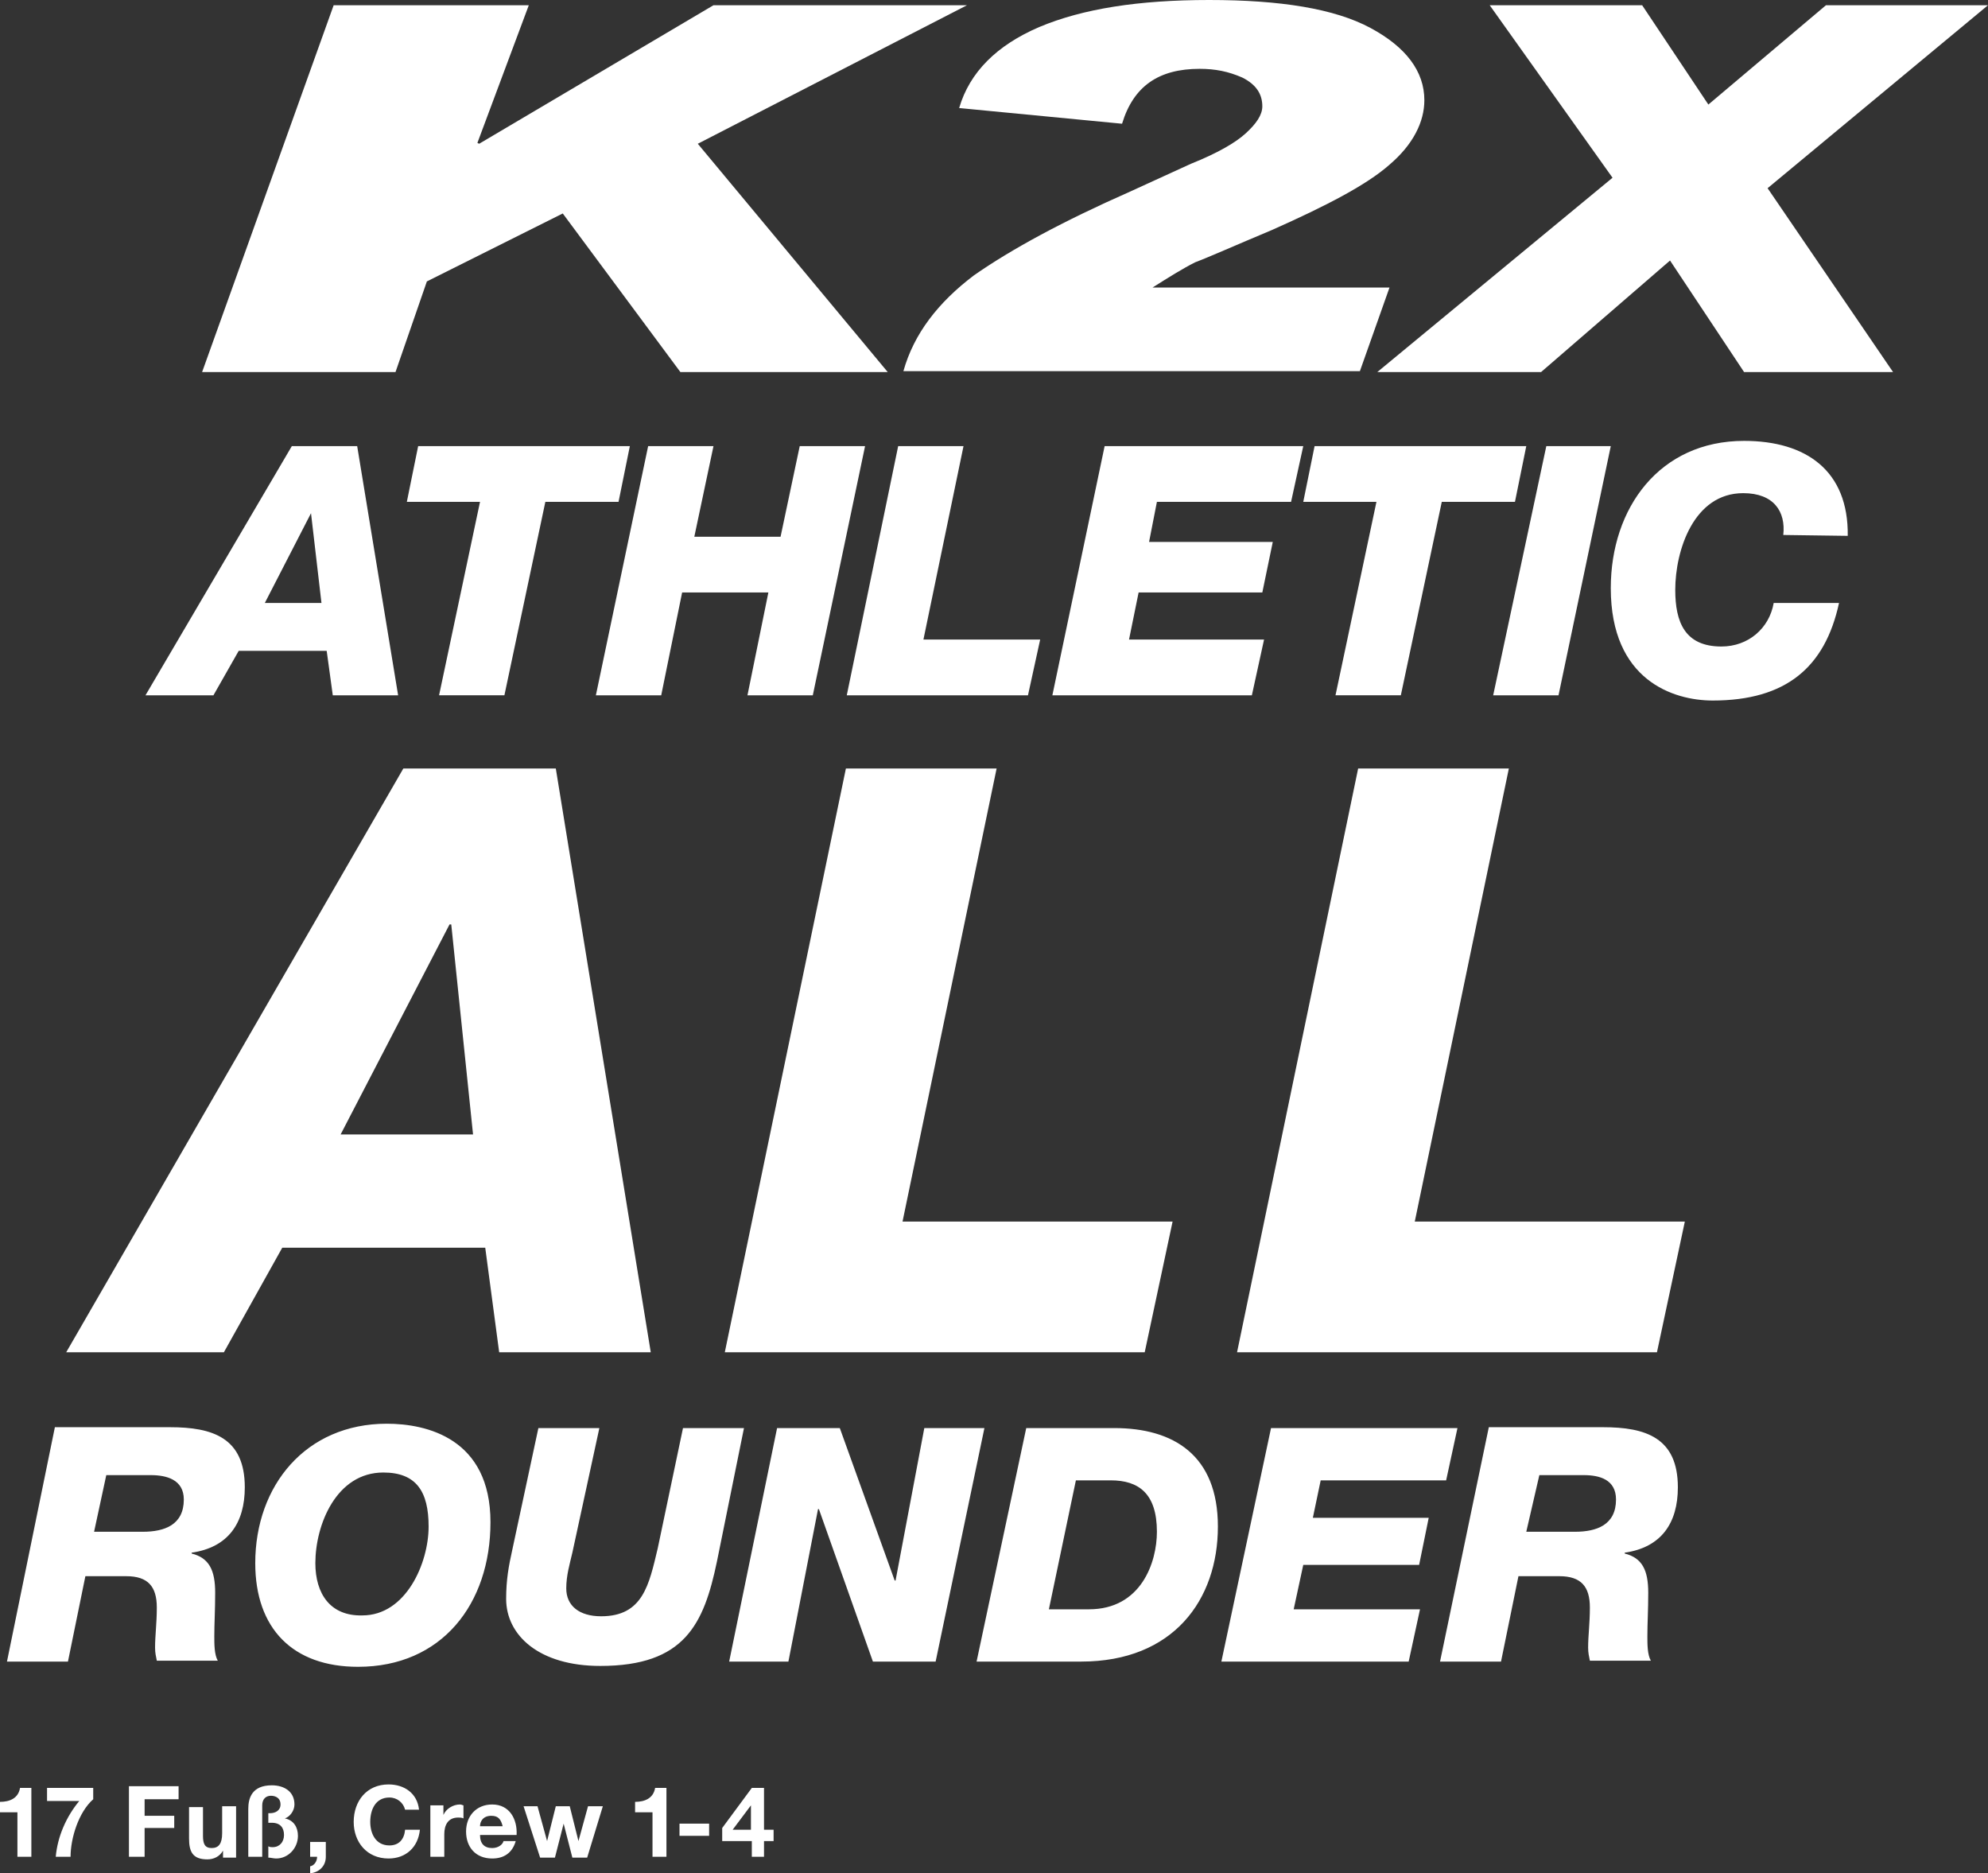
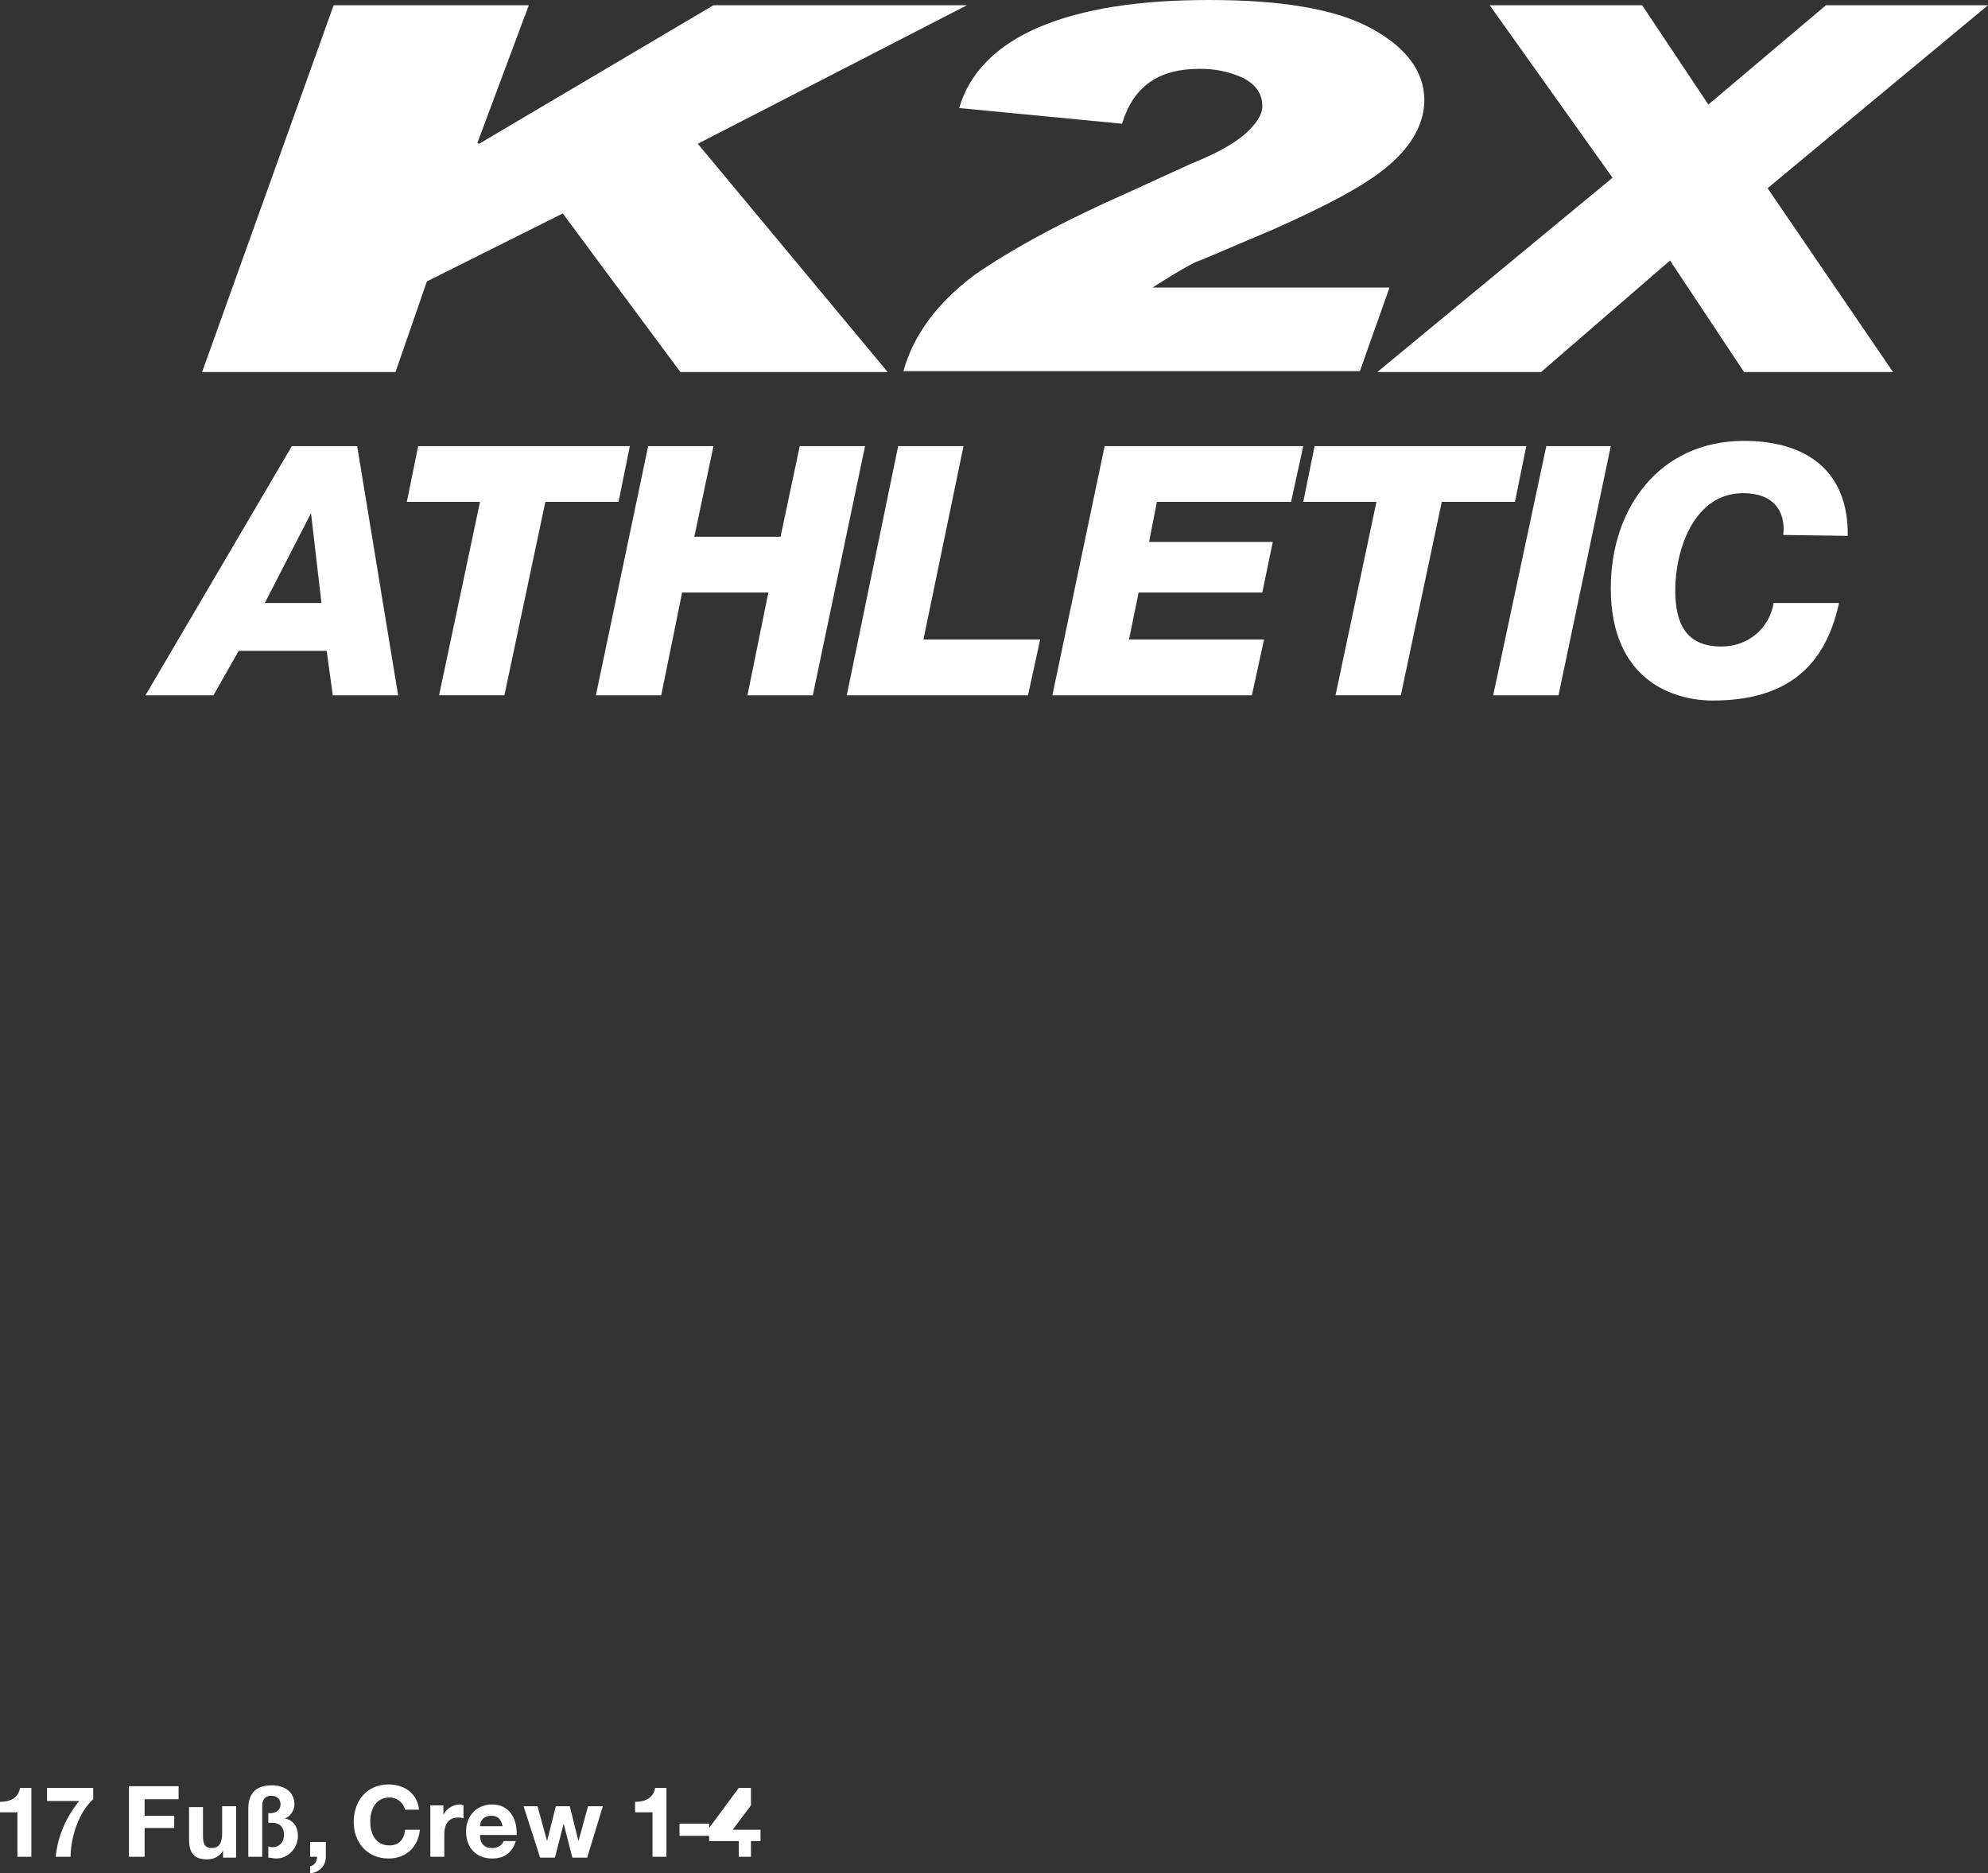
<svg xmlns="http://www.w3.org/2000/svg" version="1.1" id="Ebene_1" x="0px" y="0px" viewBox="0 0 228.2 215" style="enable-background:new 0 0 228.2 215;" xml:space="preserve">
  <rect x="0" y="0" width="228.2" height="215" fill="#333333" stroke="none" />
  <style type="text/css">
	.st0{fill:#FFFFFF;}
</style>
  <g>
    <g>
-       <path class="st0" d="M176.7,169.3h5.1c1.8,0,3.7,0.5,3.7,2.8c0,2.9-2.2,3.7-4.7,3.7h-5.6L176.7,169.3z M165.3,190.7h7l2-9.8h4.7    c2.5,0,3.5,1.2,3.5,3.6c0,1.8-0.2,3.2-0.2,4.6c0,0.6,0.1,1,0.2,1.5h7c-0.4-0.7-0.4-1.9-0.4-2.8c0-1.5,0.1-3,0.1-5    c0-2.6-0.7-4-2.7-4.5v-0.1c4.2-0.6,6.1-3.4,6.1-7.5c0-5.7-3.7-6.9-8.6-6.9h-13.1L165.3,190.7z M140.2,190.7h21.5l1.3-6h-14.5    l1.1-5.1h13.3l1.1-5.4h-13.3l0.9-4.3H166l1.3-6h-21.4L140.2,190.7z M112.1,190.7h12c10.6,0,15.7-7.1,15.7-15.5    c0-8.2-5.1-11.3-11.9-11.3h-10.1L112.1,190.7z M123.5,169.9h4c3.2,0,5.3,1.5,5.3,5.9c0,3.5-1.8,8.9-7.8,8.9h-4.6L123.5,169.9z     M83.7,190.7h6.8l3.4-17.5H94l6.2,17.5h7.2l5.6-26.8h-6.9l-3.3,17.5h-0.1l-6.3-17.5h-7.2L83.7,190.7z M85.4,163.9h-7l-2.9,13.8    c-1,4.2-1.7,7.8-6.5,7.8c-2.5,0-4-1.2-4-3.2c0-1.5,0.4-2.8,0.7-4.1l3.1-14.3h-7l-3,14c-0.4,1.8-0.7,3.4-0.7,5.6    c0,4.2,3.8,7.7,10.8,7.7c9.7,0,11.9-4.8,13.4-12L85.4,163.9z M29.3,179.4c0,7.5,4.3,11.9,11.8,11.9c9.6,0,15.2-7.2,15.2-16.6    c0-9.6-7.3-11.3-11.9-11.3C35.1,163.4,29.3,170.5,29.3,179.4 M36.2,179.4c0-4.4,2.4-10.4,7.8-10.4c3.8,0,5.2,2.2,5.2,6.2    c0,4.2-2.6,10.2-7.6,10.2C37.9,185.5,36.2,182.9,36.2,179.4 M12.2,169.3h5.1c1.8,0,3.8,0.5,3.8,2.8c0,2.9-2.2,3.7-4.7,3.7h-5.6    L12.2,169.3z M0.8,190.7h7l2-9.8h4.7c2.5,0,3.5,1.2,3.5,3.6c0,1.8-0.2,3.2-0.2,4.6c0,0.6,0.1,1,0.2,1.5h7    c-0.4-0.7-0.4-1.9-0.4-2.8c0-1.5,0.1-3,0.1-5c0-2.6-0.7-4-2.7-4.5v-0.1c4.2-0.6,6.1-3.4,6.1-7.5c0-5.7-3.7-6.9-8.6-6.9H6.3    L0.8,190.7z" />
      <path class="st0" d="M212.1,61.5c0.1-7.5-4.8-10.9-11.9-10.9c-9.7,0-15.3,7.7-15.3,16.9c0,10.6,7.2,12.9,11.7,12.9    c8.4,0,12.9-3.8,14.5-11.2h-7.5c-0.5,2.9-2.9,5-6,5c-4.2,0-5.3-2.8-5.3-6.5c0-4.5,2.1-11.1,7.8-11.1c3.5,0,4.9,2.1,4.6,4.8    L212.1,61.5L212.1,61.5z M171.4,79.8h7.5l6-28.6h-7.4L171.4,79.8z M175.2,51.2h-24.3l-1.3,6.4h8.4l-4.7,22.2h7.5l4.7-22.2h8.4    L175.2,51.2z M120.8,79.8h22.9l1.4-6.4h-15.5l1.1-5.4h14.2l1.2-5.8h-14.2l0.9-4.6h15.4l1.4-6.4h-22.8L120.8,79.8z M97.2,79.8H118    l1.4-6.4H106l4.6-22.2h-7.5L97.2,79.8z M68.4,79.8h7.5L78.3,68h9.9l-2.4,11.8h7.5l6-28.6h-7.5l-2.2,10.4h-9.9l2.2-10.4h-7.5    L68.4,79.8z M72.3,51.2H48l-1.3,6.4h8.4l-4.7,22.2h7.5l4.7-22.2H71L72.3,51.2z M16.7,79.8h7.8l2.9-5.1h10.1l0.7,5.1h7.5L41,51.2    h-7.5L16.7,79.8z M35.7,58.9L35.7,58.9l1.2,10.3h-6.5L35.7,58.9z" />
-       <path class="st0" d="M86.2,213.1h1.5v-1.8h1.1V210h-1.1v-4.8h-1.4l-3.4,4.6v1.5h3.4v1.8H86.2z M86.2,210h-2.1l2.1-2.8l0,0V210z     M78,210.7h3.4v-1.4H78V210.7z M76.5,205.2h-1.3c-0.2,1.2-1.2,1.6-2.3,1.6v1.2h2v5.1h1.6C76.5,213.1,76.5,205.2,76.5,205.2z     M69.2,207.3h-1.7l-1.1,4l0,0l-1-4h-1.6l-1,4l0,0l-1.1-4h-1.6l1.9,5.9h1.7l1-3.9l0,0l1,3.9h1.7L69.2,207.3z M59.3,210.6    c0.1-1.8-0.8-3.5-2.8-3.5c-1.8,0-3,1.3-3,3.1s1.1,3.1,3,3.1c1.3,0,2.3-0.6,2.7-2h-1.4c-0.1,0.4-0.6,0.8-1.3,0.8    c-0.9,0-1.4-0.5-1.4-1.5L59.3,210.6L59.3,210.6z M55.1,209.6c0-0.5,0.3-1.2,1.3-1.2c0.8,0,1.1,0.4,1.3,1.2H55.1z M49.4,213.1H51    v-2.6c0-1,0.4-1.9,1.6-1.9c0.2,0,0.4,0,0.6,0.1v-1.5c-0.1,0-0.2-0.1-0.4-0.1c-0.8,0-1.6,0.5-1.9,1.2l0,0v-1.1h-1.5    C49.4,207.2,49.4,213.1,49.4,213.1z M48.1,207.7c-0.2-1.9-1.7-2.9-3.5-2.9c-2.5,0-4,1.9-4,4.3c0,2.3,1.5,4.2,4,4.2    c2,0,3.4-1.3,3.6-3.3h-1.7c-0.1,1.1-0.7,1.8-1.8,1.8c-1.6,0-2.2-1.4-2.2-2.7c0-1.4,0.6-2.8,2.2-2.8c0.9,0,1.6,0.6,1.8,1.4H48.1z     M35.6,213.1h0.8c0,0.5-0.3,1-0.8,1.1v0.8c1-0.1,1.8-0.8,1.8-1.9v-1.7h-1.8V213.1z M28.5,213.1h1.6v-5.9c0-0.7,0.4-1.1,1-1.1    c0.3,0,1.1,0.1,1.1,1c0,0.7-0.6,1-1.2,1c-0.1,0-0.2,0-0.2,0v1.1c0.1,0,0.3,0,0.4,0c1,0,1.4,0.6,1.4,1.4c0,0.8-0.5,1.4-1.3,1.4    c-0.2,0-0.3,0-0.5-0.1v1.3c0.3,0,0.6,0.1,0.9,0.1c1.4,0,2.5-1.2,2.5-2.6c0-1-0.5-1.8-1.5-2l0,0c0.6-0.2,1.1-0.9,1.1-1.6    c0-1.5-1.2-2.2-2.6-2.2c-2.3,0-2.7,1.5-2.7,2.7C28.5,207.6,28.5,213.1,28.5,213.1z M27.1,207.3h-1.6v3.1c0,1.2-0.4,1.7-1.2,1.7    c-0.8,0-1-0.5-1-1.4v-3.3h-1.6v3.6c0,1.5,0.4,2.4,2.1,2.4c0.7,0,1.4-0.3,1.8-1l0,0v0.8h1.5V207.3z M14.8,213.1h1.8v-3.3H20v-1.4    h-3.4v-1.9h3.9V205h-5.7V213.1z M10.8,205.2H5.4v1.5h3.7c-1.5,1.8-2.5,4.1-2.7,6.4h1.7c0-2.1,0.9-5.1,2.6-6.6v-1.3H10.8z     M3.6,205.2H2.3c-0.2,1.2-1.2,1.6-2.3,1.6v1.2h2v5.1h1.6V205.2z" />
+       <path class="st0" d="M86.2,213.1v-1.8h1.1V210h-1.1v-4.8h-1.4l-3.4,4.6v1.5h3.4v1.8H86.2z M86.2,210h-2.1l2.1-2.8l0,0V210z     M78,210.7h3.4v-1.4H78V210.7z M76.5,205.2h-1.3c-0.2,1.2-1.2,1.6-2.3,1.6v1.2h2v5.1h1.6C76.5,213.1,76.5,205.2,76.5,205.2z     M69.2,207.3h-1.7l-1.1,4l0,0l-1-4h-1.6l-1,4l0,0l-1.1-4h-1.6l1.9,5.9h1.7l1-3.9l0,0l1,3.9h1.7L69.2,207.3z M59.3,210.6    c0.1-1.8-0.8-3.5-2.8-3.5c-1.8,0-3,1.3-3,3.1s1.1,3.1,3,3.1c1.3,0,2.3-0.6,2.7-2h-1.4c-0.1,0.4-0.6,0.8-1.3,0.8    c-0.9,0-1.4-0.5-1.4-1.5L59.3,210.6L59.3,210.6z M55.1,209.6c0-0.5,0.3-1.2,1.3-1.2c0.8,0,1.1,0.4,1.3,1.2H55.1z M49.4,213.1H51    v-2.6c0-1,0.4-1.9,1.6-1.9c0.2,0,0.4,0,0.6,0.1v-1.5c-0.1,0-0.2-0.1-0.4-0.1c-0.8,0-1.6,0.5-1.9,1.2l0,0v-1.1h-1.5    C49.4,207.2,49.4,213.1,49.4,213.1z M48.1,207.7c-0.2-1.9-1.7-2.9-3.5-2.9c-2.5,0-4,1.9-4,4.3c0,2.3,1.5,4.2,4,4.2    c2,0,3.4-1.3,3.6-3.3h-1.7c-0.1,1.1-0.7,1.8-1.8,1.8c-1.6,0-2.2-1.4-2.2-2.7c0-1.4,0.6-2.8,2.2-2.8c0.9,0,1.6,0.6,1.8,1.4H48.1z     M35.6,213.1h0.8c0,0.5-0.3,1-0.8,1.1v0.8c1-0.1,1.8-0.8,1.8-1.9v-1.7h-1.8V213.1z M28.5,213.1h1.6v-5.9c0-0.7,0.4-1.1,1-1.1    c0.3,0,1.1,0.1,1.1,1c0,0.7-0.6,1-1.2,1c-0.1,0-0.2,0-0.2,0v1.1c0.1,0,0.3,0,0.4,0c1,0,1.4,0.6,1.4,1.4c0,0.8-0.5,1.4-1.3,1.4    c-0.2,0-0.3,0-0.5-0.1v1.3c0.3,0,0.6,0.1,0.9,0.1c1.4,0,2.5-1.2,2.5-2.6c0-1-0.5-1.8-1.5-2l0,0c0.6-0.2,1.1-0.9,1.1-1.6    c0-1.5-1.2-2.2-2.6-2.2c-2.3,0-2.7,1.5-2.7,2.7C28.5,207.6,28.5,213.1,28.5,213.1z M27.1,207.3h-1.6v3.1c0,1.2-0.4,1.7-1.2,1.7    c-0.8,0-1-0.5-1-1.4v-3.3h-1.6v3.6c0,1.5,0.4,2.4,2.1,2.4c0.7,0,1.4-0.3,1.8-1l0,0v0.8h1.5V207.3z M14.8,213.1h1.8v-3.3H20v-1.4    h-3.4v-1.9h3.9V205h-5.7V213.1z M10.8,205.2H5.4v1.5h3.7c-1.5,1.8-2.5,4.1-2.7,6.4h1.7c0-2.1,0.9-5.1,2.6-6.6v-1.3H10.8z     M3.6,205.2H2.3c-0.2,1.2-1.2,1.6-2.3,1.6v1.2h2v5.1h1.6V205.2z" />
      <path class="st0" d="M146,26.4c6.3-2.8,10.9-5.2,13.5-7.5c2.7-2.3,4-4.9,4-7.4c0-3.3-2.1-6.1-6.2-8.3C153.2,1,147,0,138.8,0    c-8.1,0-14.5,1-19.5,3.1c-4.9,2.1-8,5.2-9.2,9.3l18.7,1.8c1.3-4.3,4.2-6.3,8.9-6.3c1.8,0,3.3,0.3,4.9,1c1.6,0.8,2.3,1.9,2.3,3.3    c0,1-0.7,2-1.9,3.1c-1.2,1.1-3.3,2.3-6.3,3.5l-7,3.2c-7.7,3.4-13.6,6.6-17.9,9.6c-4.1,3.1-6.9,6.7-8.1,11h52.4l3.4-9.6h-27.2    c1.9-1.2,3.5-2.2,4.9-2.9C138.8,29.5,141.7,28.2,146,26.4" />
    </g>
    <polygon class="st0" points="111,0.6 81.9,0.6 55,16.5 54.8,16.4 60.7,0.6 38.3,0.6 23.2,42.7 45.4,42.7 49,32.3 64.6,24.5    78.1,42.7 101.9,42.7 80.1,16.5  " />
    <polygon class="st0" points="200.2,42.7 191.7,29.9 176.9,42.7 158.1,42.7 185.1,20.4 171,0.6 188.5,0.6 196.1,12 209.6,0.6    228.2,0.6 202.9,21.6 217.3,42.7  " />
-     <path class="st0" d="M142,155.2h48.2l3.2-15h-31l10.8-52h-17.3L142,155.2z M83.2,155.2h48.2l3.2-15h-31l10.8-52H97.1L83.2,155.2z    M7.6,155.2h18.1l6.7-12h23.3l1.6,12h17.4l-10.9-67H46.3L7.6,155.2z M51.6,106.1h0.2l2.5,24.1H39.1L51.6,106.1z" />
  </g>
</svg>